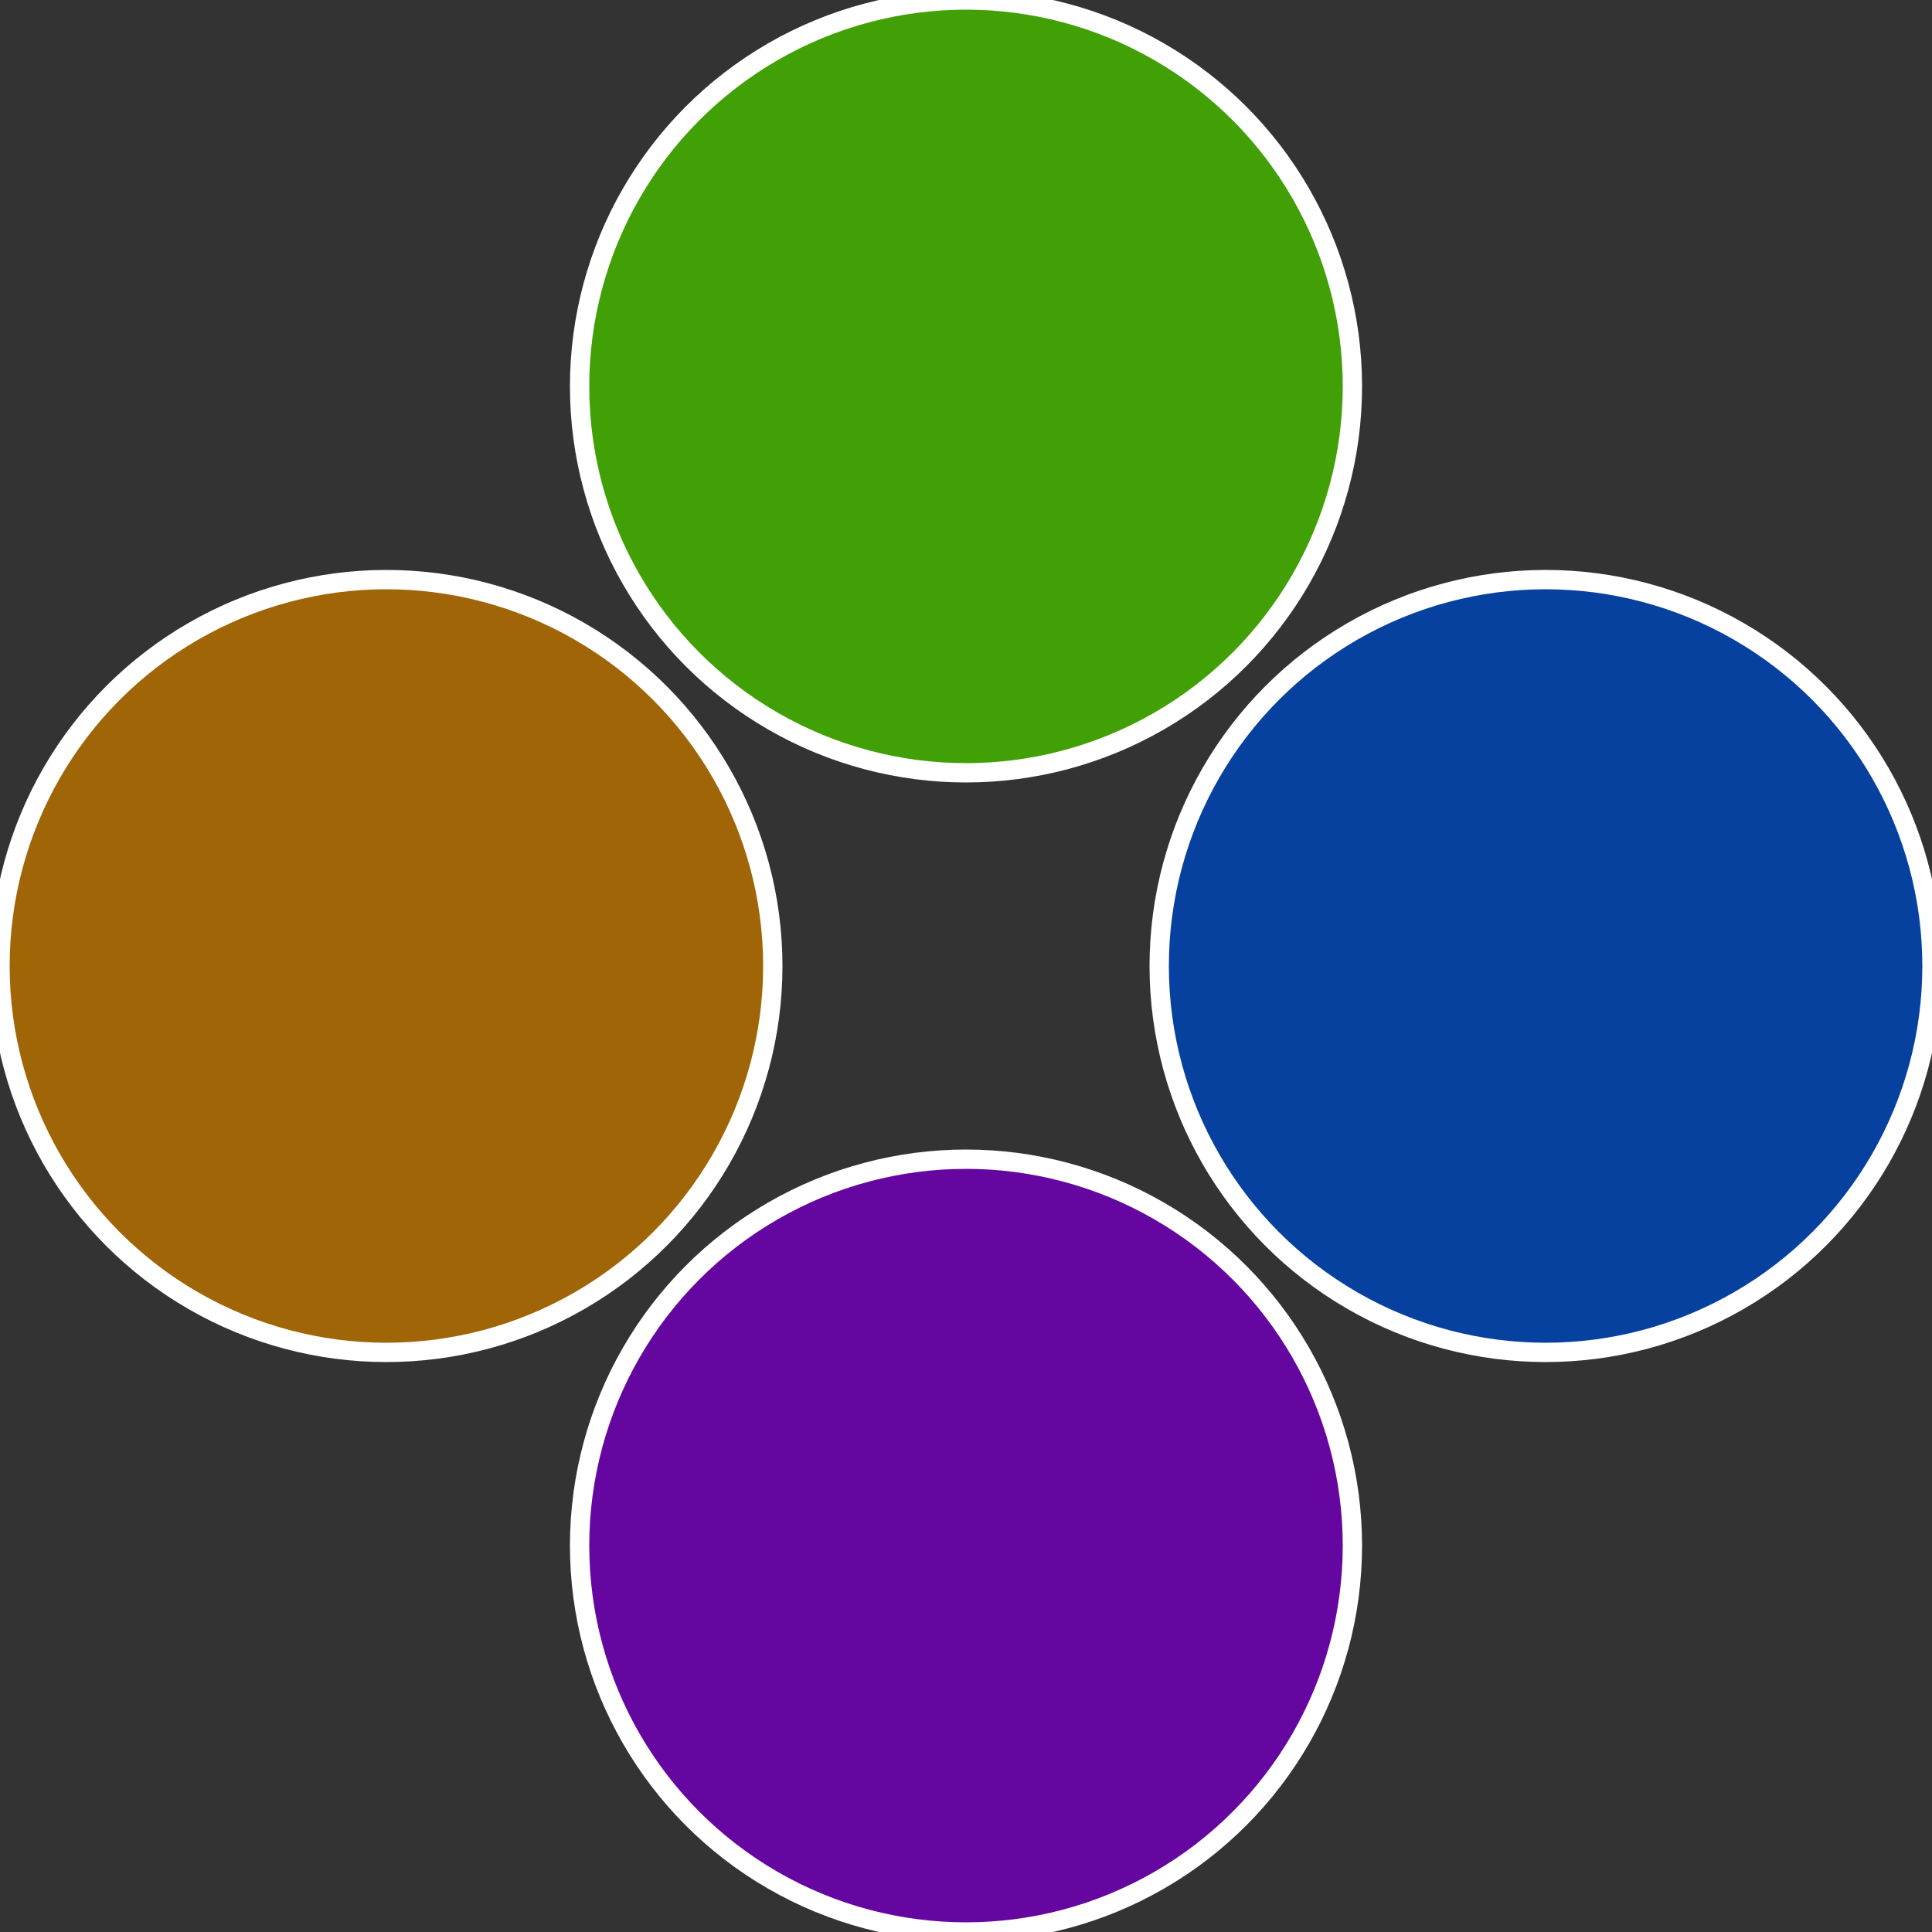
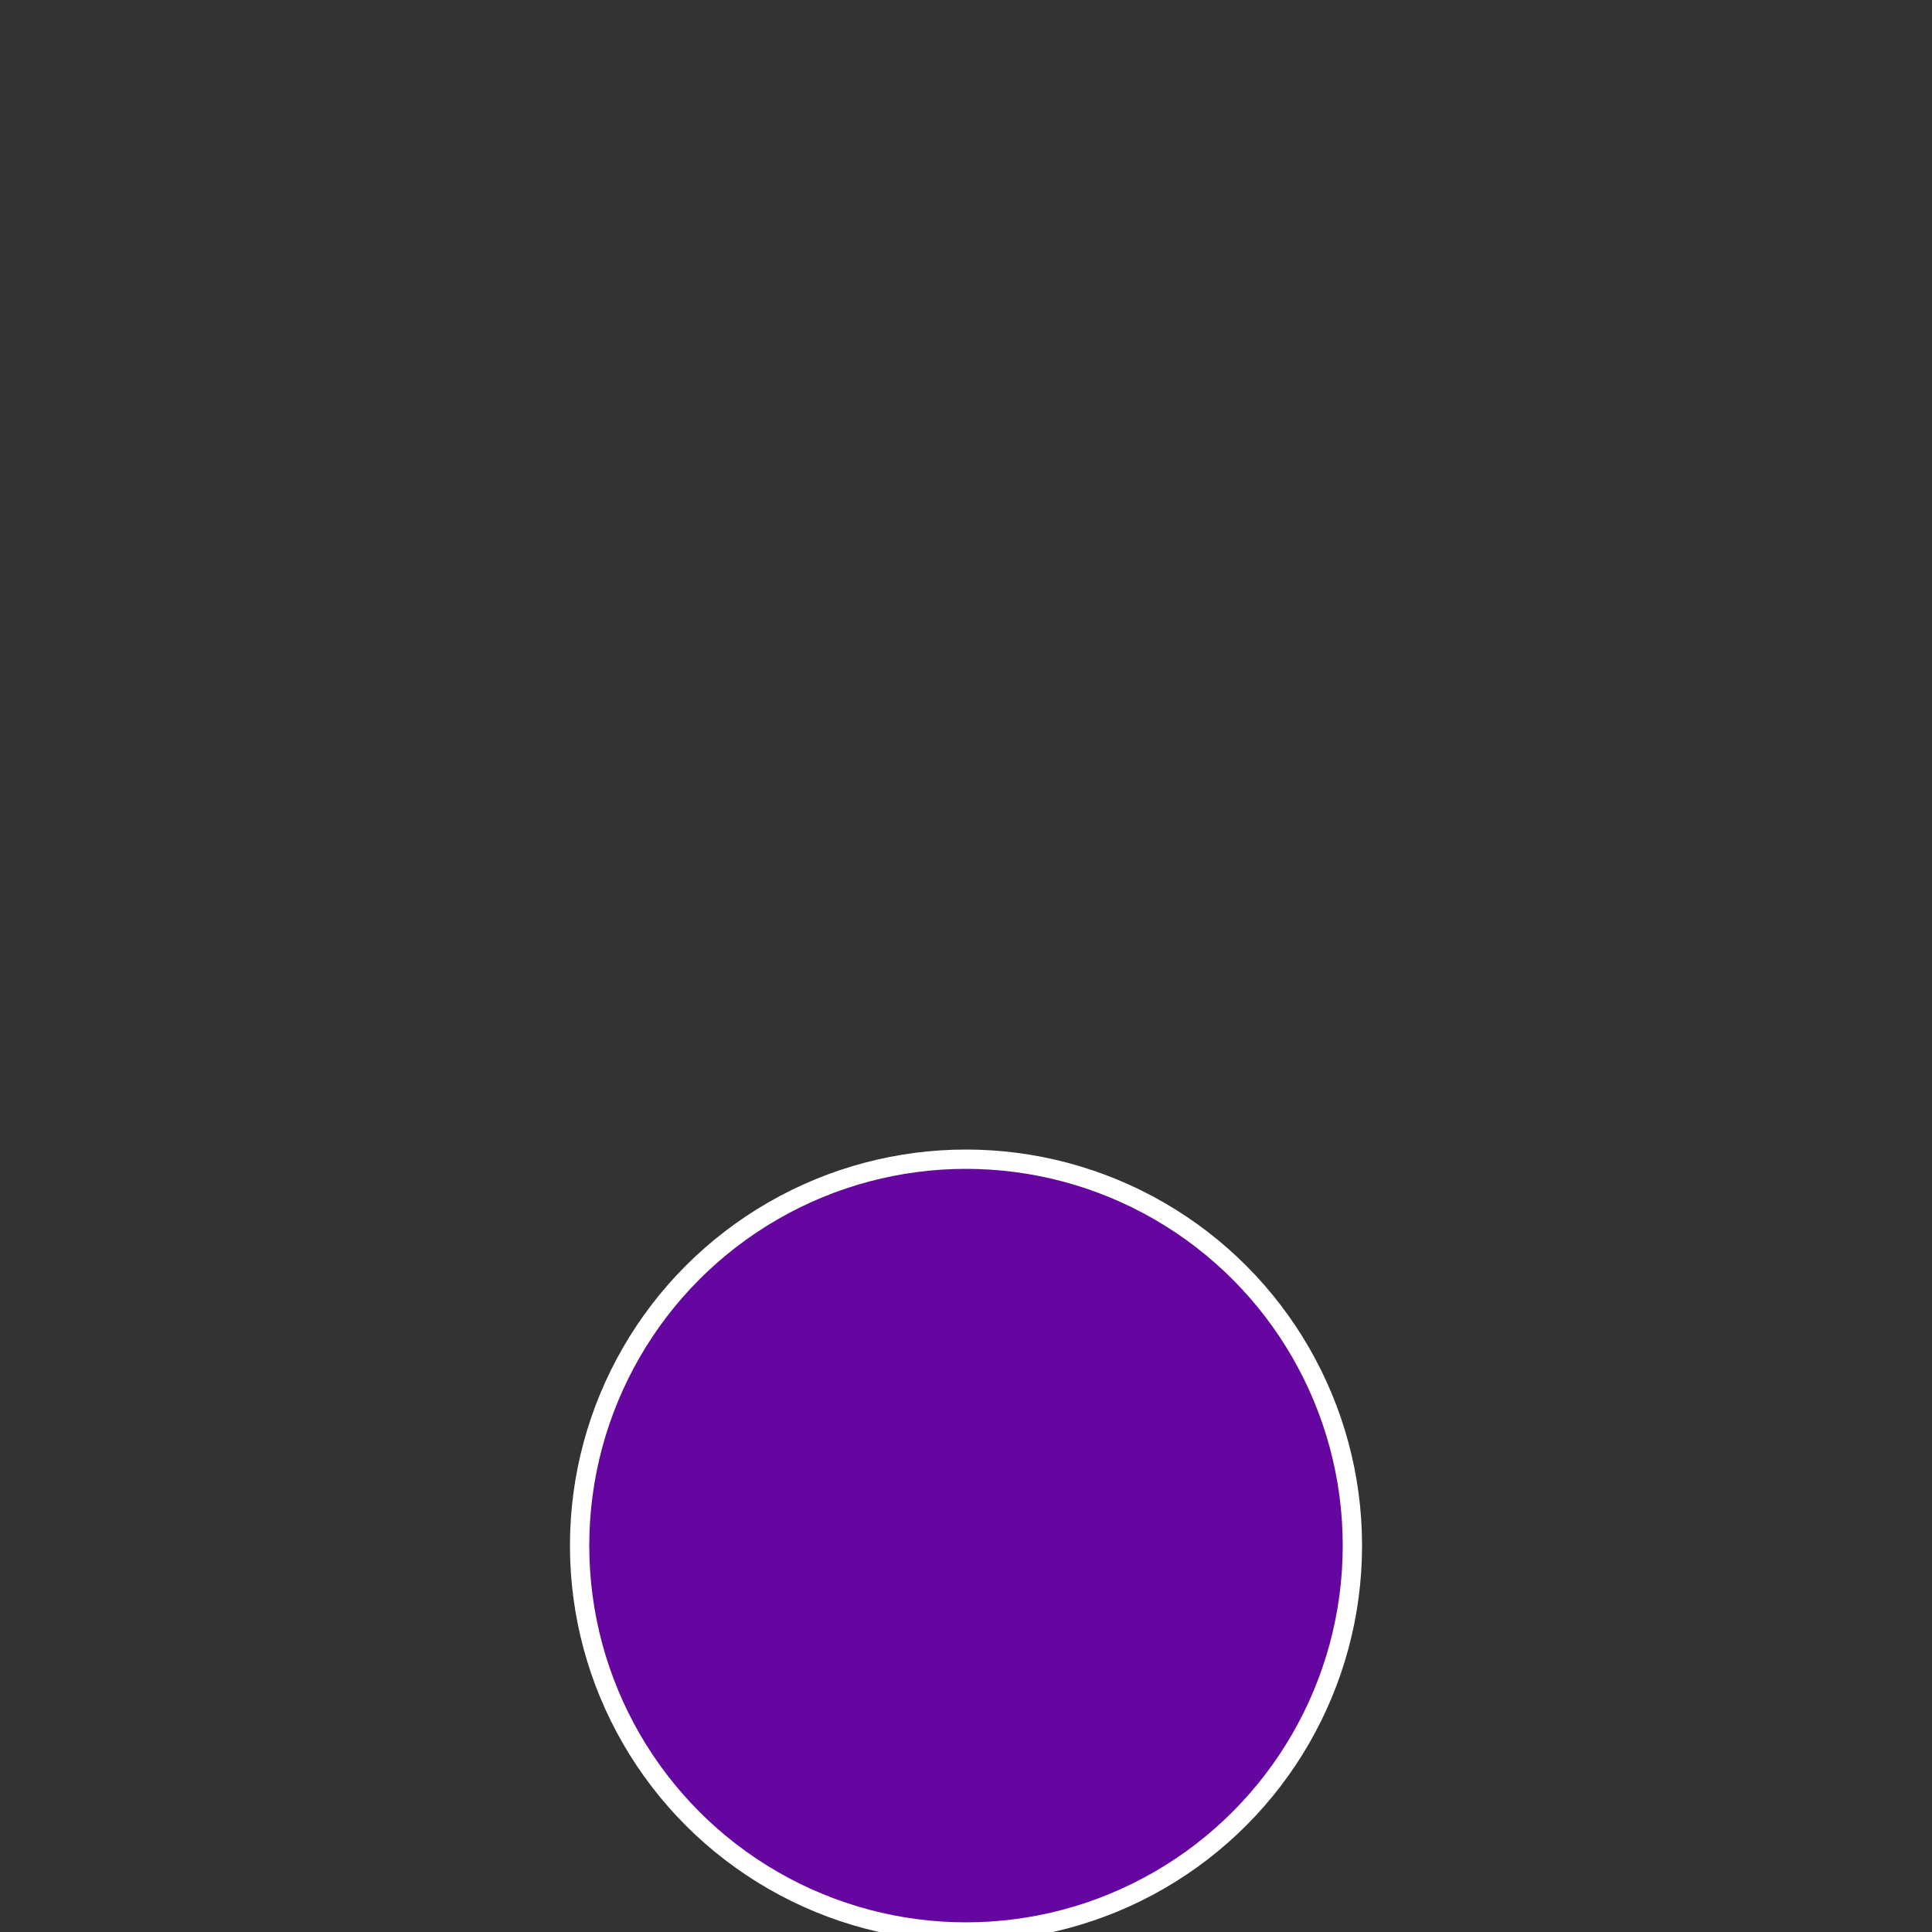
<svg xmlns="http://www.w3.org/2000/svg" width="500" height="500" viewBox="-1 -1 2 2">
  <rect x="-1" y="-1" width="2" height="2" fill="#333333" stroke="none" />
-   <circle cx="0.6" cy="0" r="0.4" fill="#0641a0" stroke="#fff" stroke-width="1%" />
  <circle cx="3.6739403974421E-17" cy="0.6" r="0.4" fill="#6506a0" stroke="#fff" stroke-width="1%" />
-   <circle cx="-0.6" cy="7.3478807948841E-17" r="0.4" fill="#a06506" stroke="#fff" stroke-width="1%" />
-   <circle cx="-1.1021821192326E-16" cy="-0.6" r="0.4" fill="#41a006" stroke="#fff" stroke-width="1%" />
</svg>